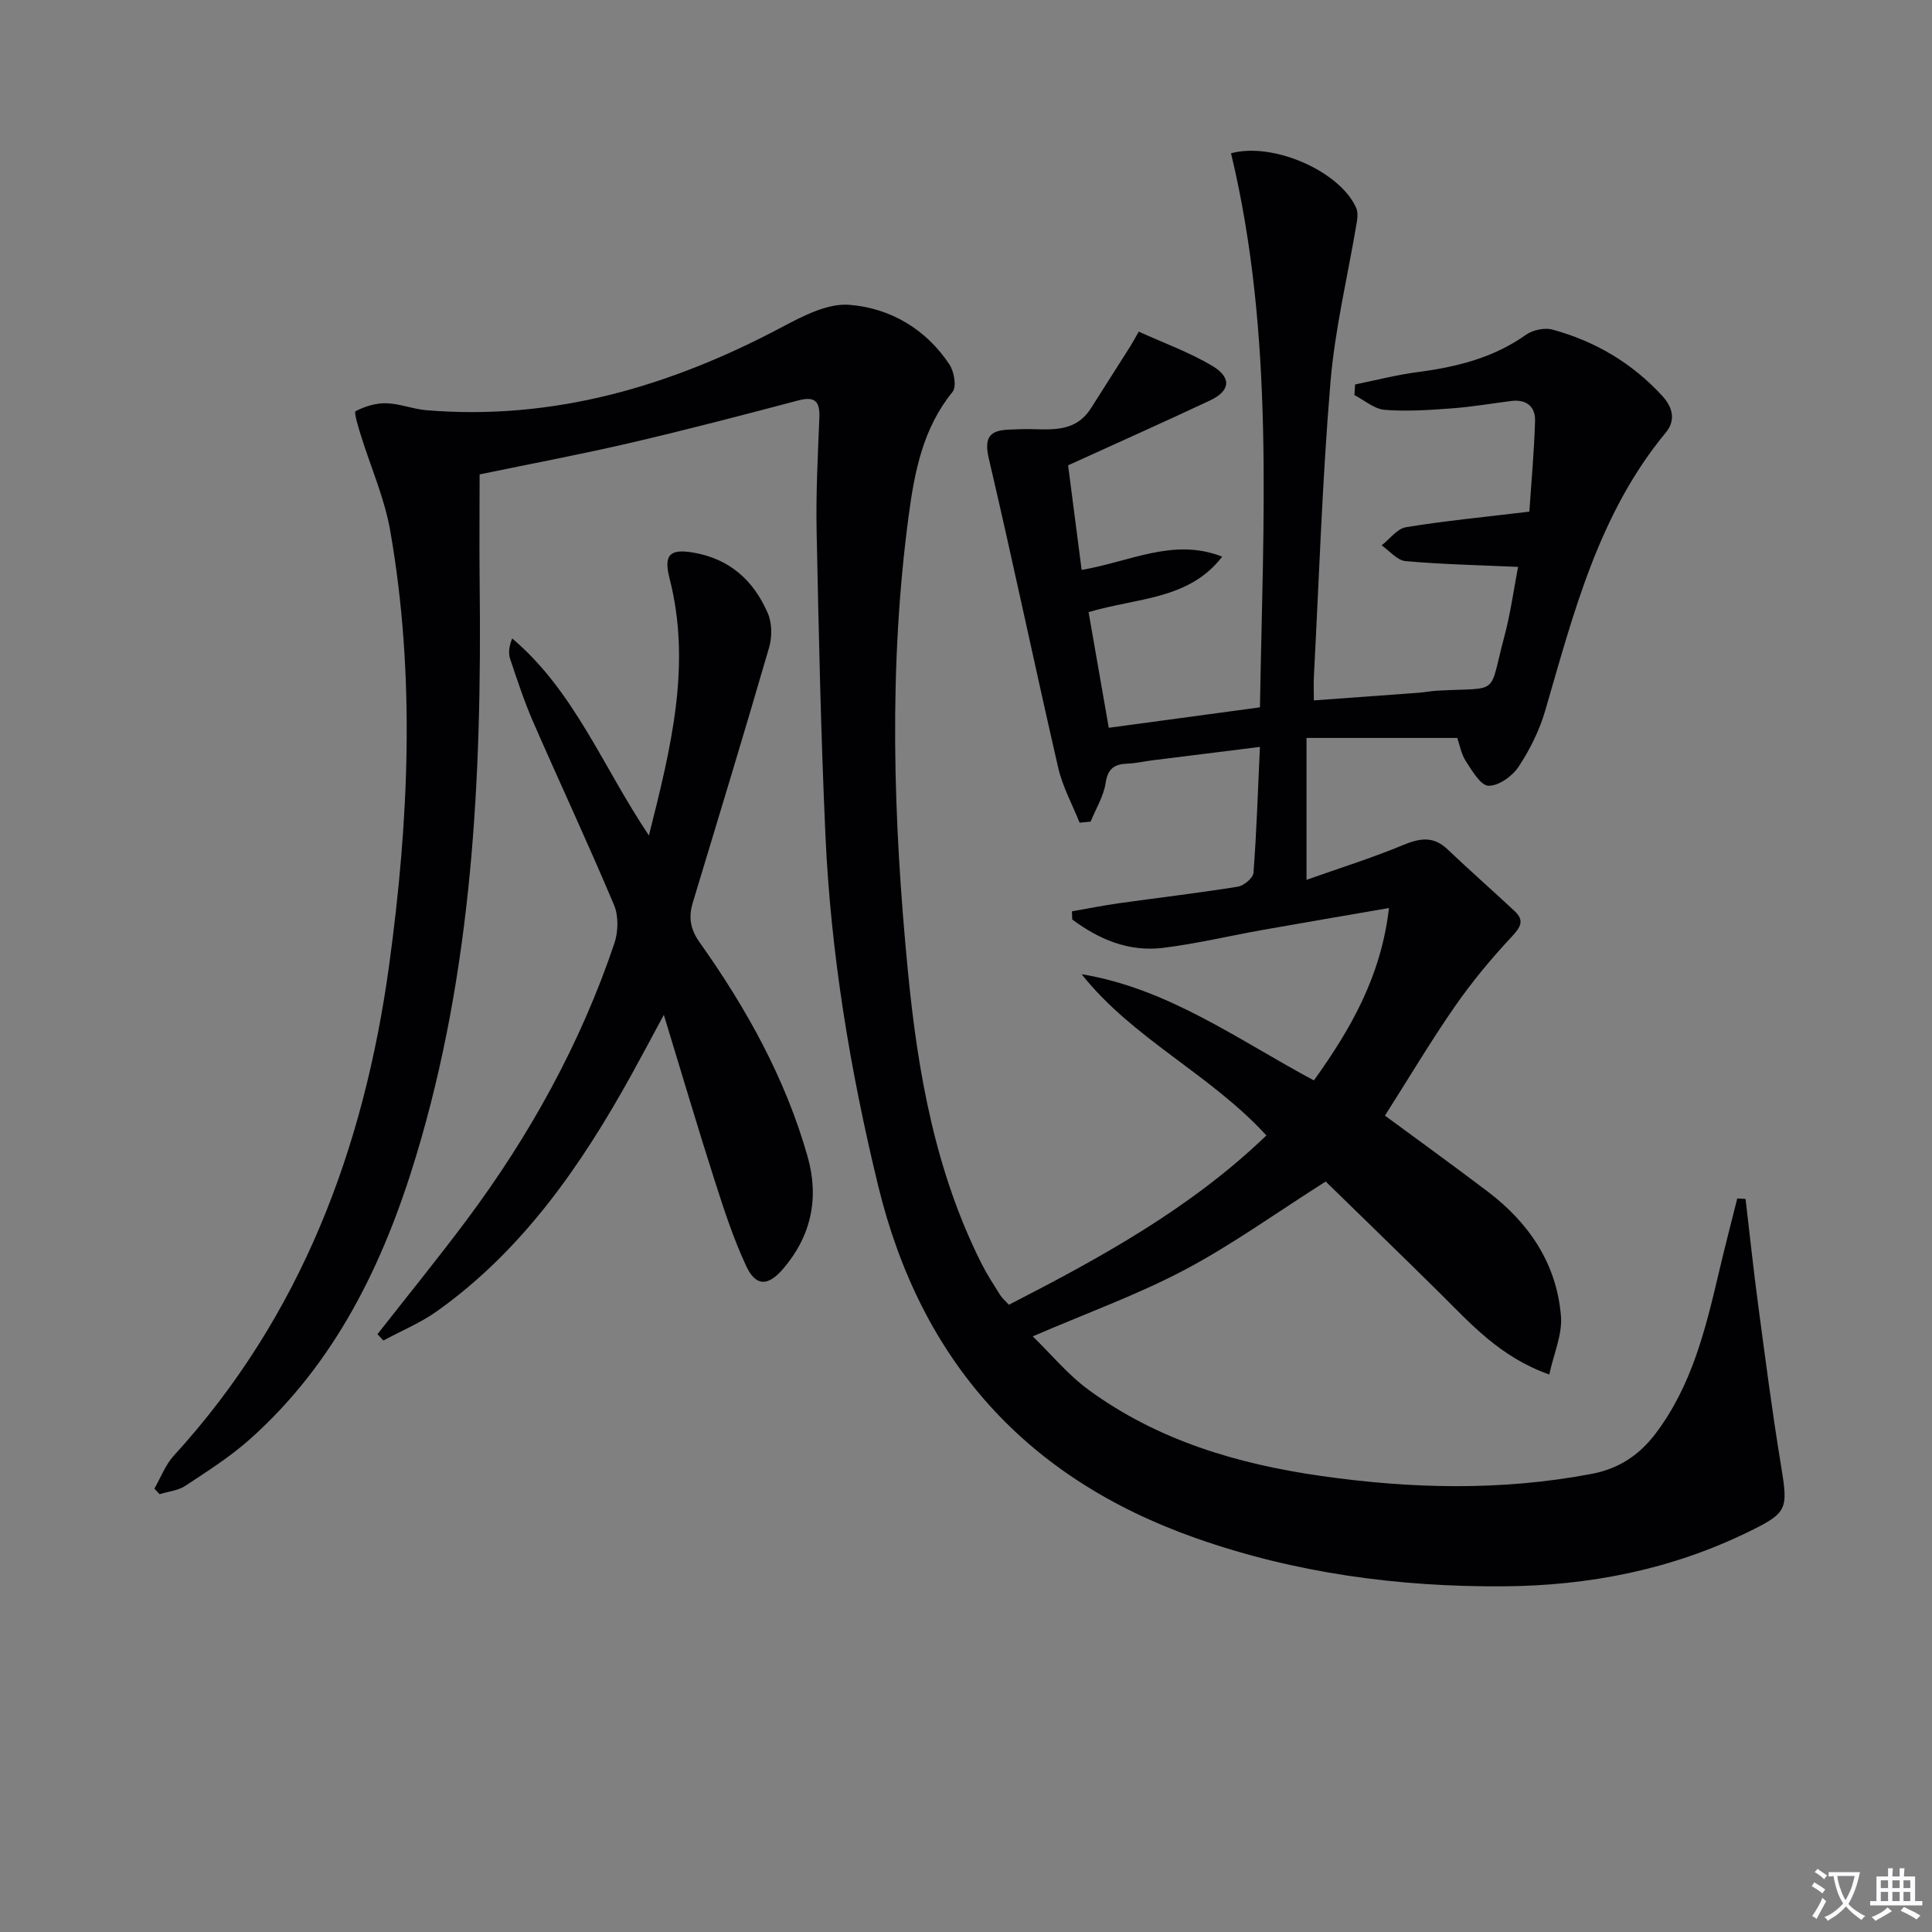
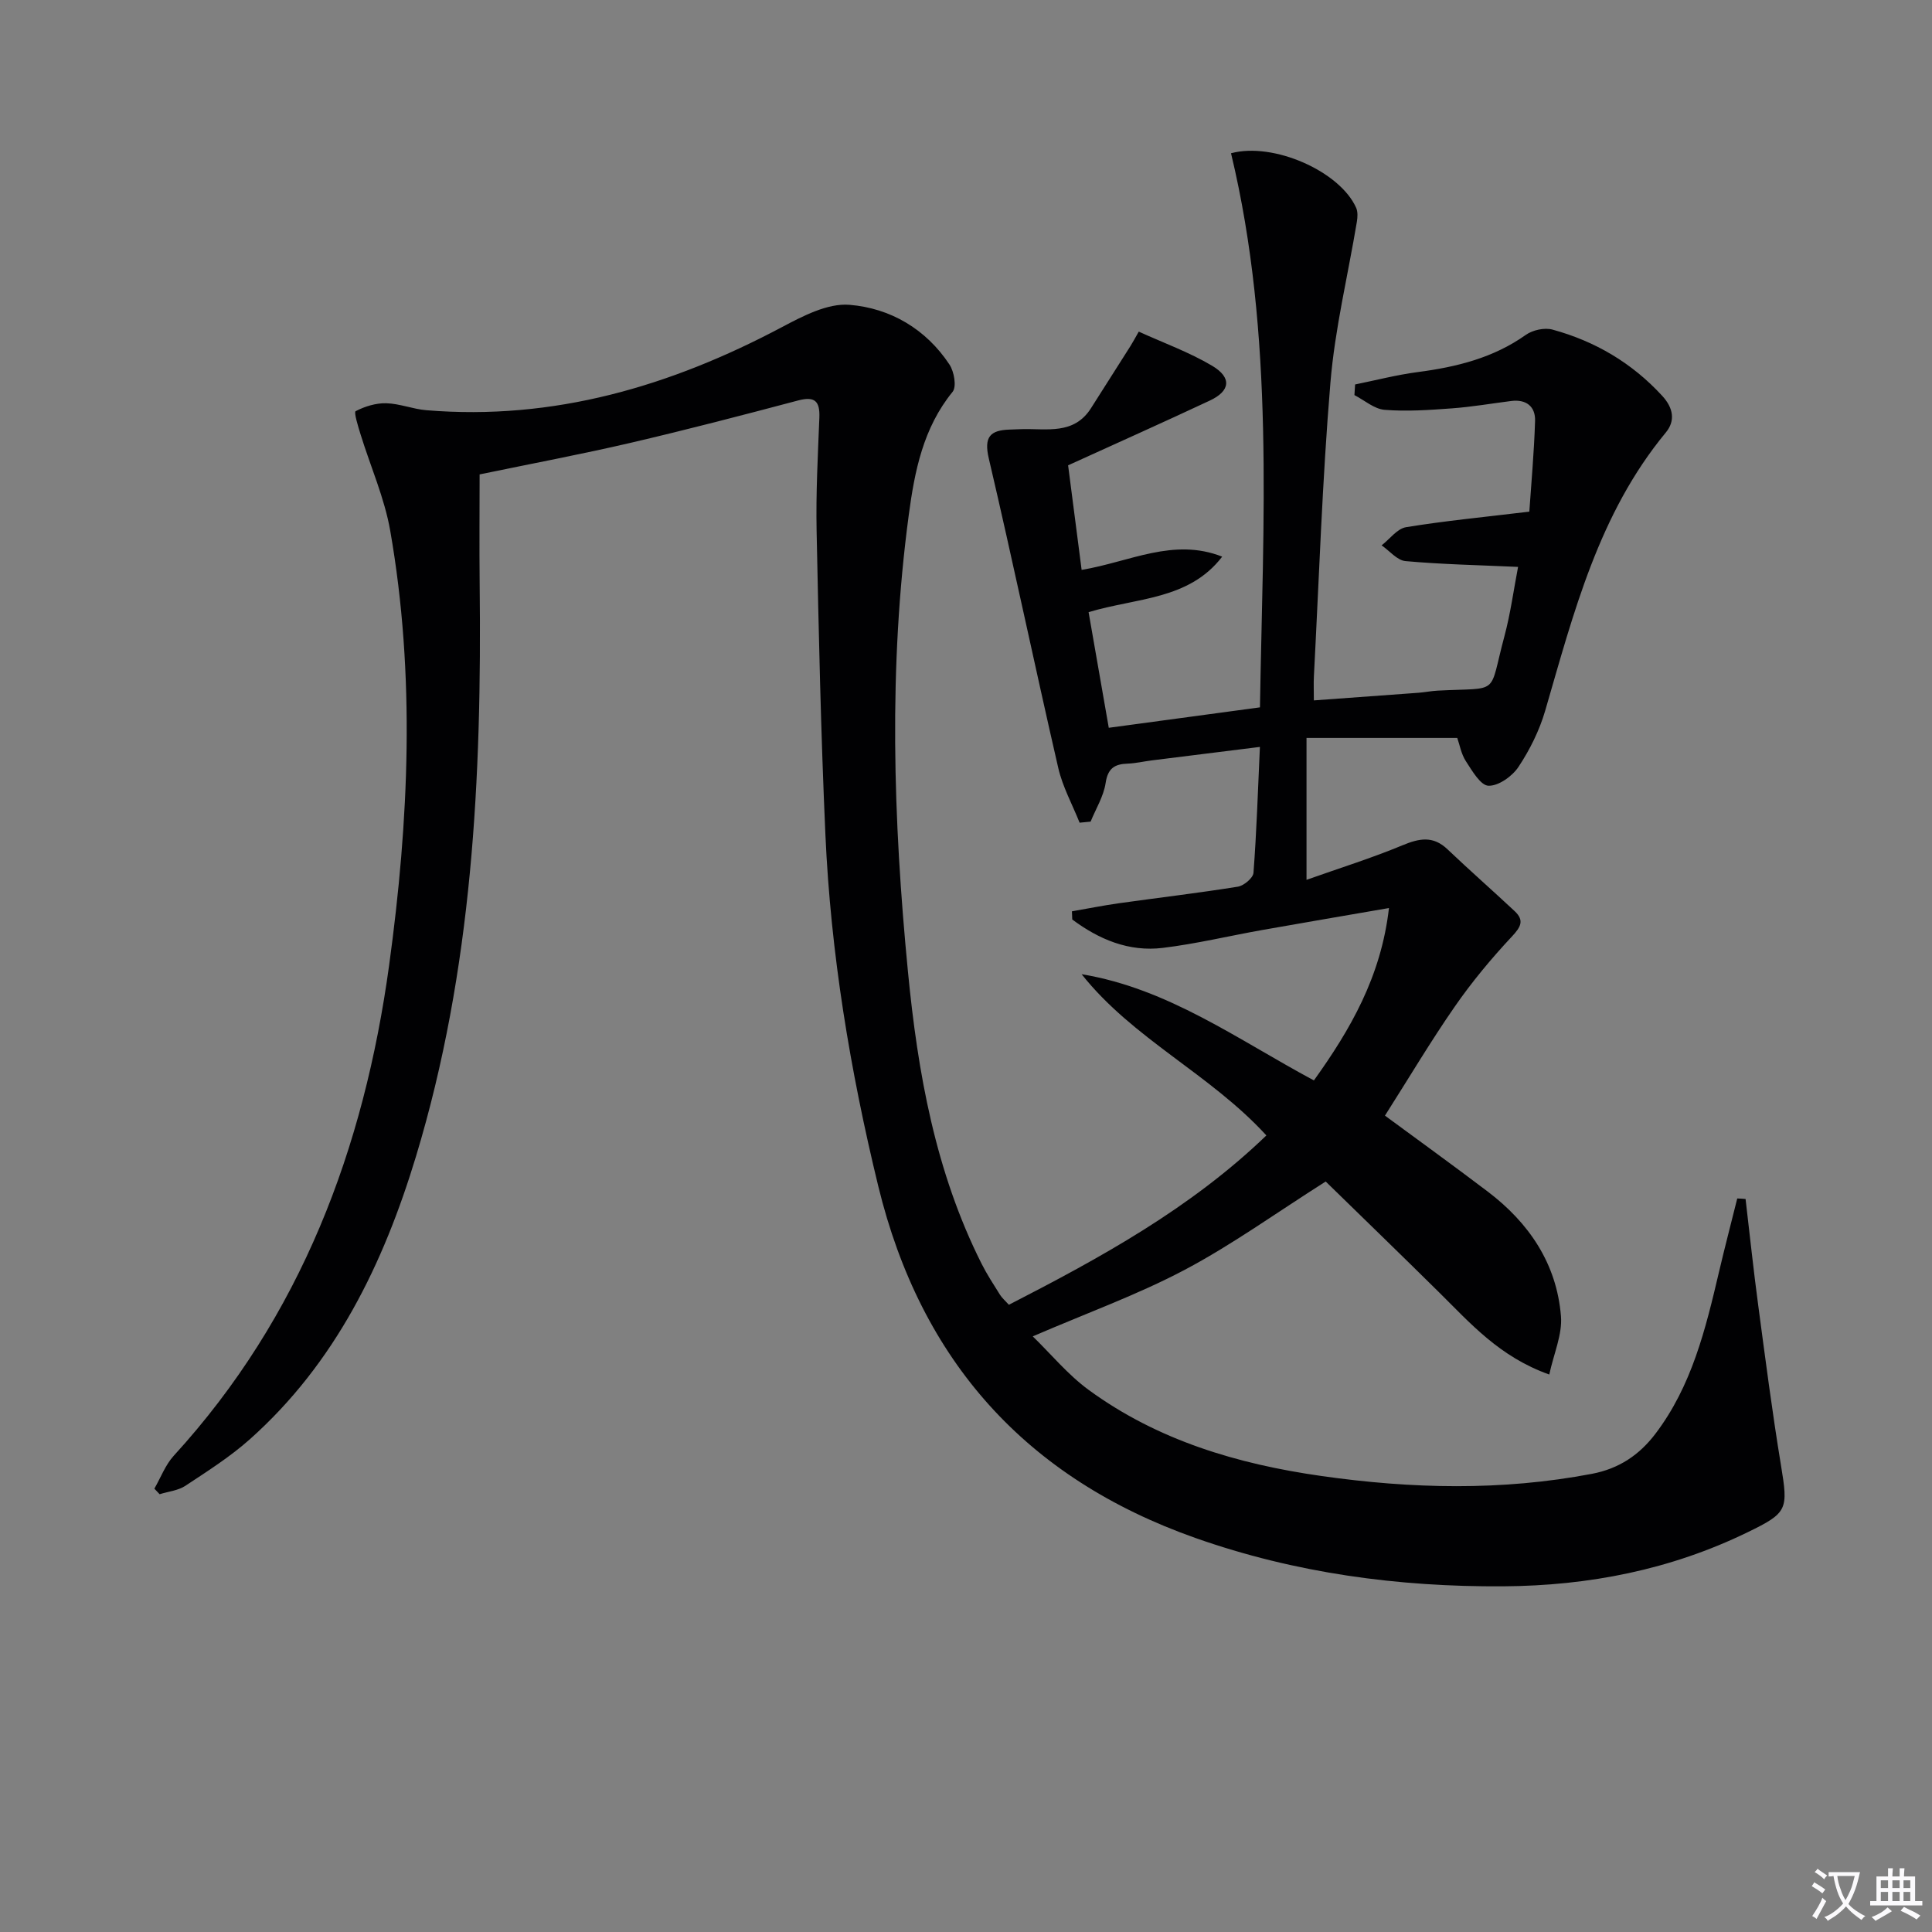
<svg xmlns="http://www.w3.org/2000/svg" enable-background="new 0 0 400 400" viewBox="0 0 400 400">
  <rect x="0" y="0" width="400" height="400" fill="#808080" stroke="none" />
  <path d="m377.9 391.2c-.2.3-.4.5-.6.8-.7-.6-1.4-1-2.2-1.5.2-.3.4-.5.5-.8.6.4 1.4.8 2.3 1.5zm-1.8 6.1c-.2-.2-.5-.4-.9-.6.4-.6.8-1.2 1.2-1.9s.7-1.3.9-1.9c.3.3.5.5.8.7-.7 1.3-1.4 2.6-2 3.7zm2.2-9c-.3.3-.5.5-.6.8-.6-.6-1.3-1.1-2-1.5.3-.3.5-.5.6-.7.6.5 1.3.9 2 1.4zm.3.2v-.9h2 4.5c-.3 1.3-.6 2.5-1 3.6s-.9 2.1-1.4 3c.4.5 1 1 1.6 1.4s1.2.8 1.9 1.1c-.3.2-.5.4-.8.8-.4-.3-1-.7-1.6-1.2s-1.2-1.1-1.6-1.6c-.5.6-1.1 1.1-1.7 1.6s-1.4.9-2.1 1.4c-.1-.3-.3-.5-.7-.8.6-.2 1.2-.5 1.9-1s1.4-1.1 2-1.8c-.5-.8-.9-1.6-1.2-2.5s-.6-2-.8-3.2c-.4.1-.7.1-1 .1zm2.5 2.7c.3 1 .7 1.7 1 2.2.3-.5.6-1.1 1-2s.6-1.9.9-3h-3.2-.4c.1.9.3 1.8.7 2.8z" fill="#fbfafc" />
  <path d="m396.5 388.5v1.5 3.6h1.5v.9c-.4 0-1 0-1.7 0h-7.9c-.5 0-.9 0-1.2 0v-.9h1.3v-3.5c0-.7 0-1.2 0-1.6h2.4c0-.8 0-1.4 0-1.7h1c0 .3-.1.8-.1 1.7h1.5c0-.8 0-1.4 0-1.7h1c0 .3-.1.9-.1 1.7zm-8.2 9.2c-.2-.3-.5-.5-.8-.8.8-.3 1.4-.6 1.9-.9s1-.7 1.4-1.1c.3.3.6.5.9.8-1.6 1-2.8 1.6-3.4 2zm2.6-6.8v-1.6h-1.5v1.6zm0 2.7v-1.9h-1.5v1.9zm2.4-2.7v-1.6h-1.5v1.6zm0 2.7v-1.9h-1.5v1.9zm.2 2 .7-.8c.4.2.9.5 1.6.8s1.3.7 1.8 1c-.3.3-.5.5-.8.8-.4-.3-1.5-1-3.3-1.8zm2-4.7v-1.6h-1.4v1.6zm0 2.7v-1.9h-1.4v1.9z" fill="#fbfafc" />
  <g fill="#010103">
    <path d="m361.4 248.24c.87 7.36 1.64 14.74 2.63 22.09 1.47 11.02 2.89 22.06 4.7 33.03 1.51 9.18 1.41 9.83-6.85 13.85-15.99 7.79-32.95 11.11-50.66 11.22-21.78.14-43.1-2.74-63.67-9.99-35.06-12.36-56.89-36.62-65.72-72.88-5.83-23.97-9.84-48.17-10.94-72.79-.94-20.94-1.39-41.9-1.82-62.86-.16-7.81.26-15.63.57-23.44.13-3.38-.9-4.48-4.39-3.56-11.54 3.06-23.1 6.07-34.72 8.78-10.15 2.36-20.41 4.29-31.23 6.53 0 6.92-.08 14.84.01 22.77.45 40.03-1.48 79.8-13.19 118.45-6.75 22.26-16.69 42.77-34.42 58.57-4.07 3.62-8.75 6.59-13.32 9.61-1.5.99-3.54 1.18-5.33 1.74-.36-.38-.73-.77-1.09-1.15 1.32-2.29 2.28-4.92 4.02-6.82 26.36-28.83 39.39-63.62 44.59-101.58 4.09-29.89 5.46-59.99.22-89.94-1.19-6.79-4.08-13.27-6.13-19.91-.51-1.64-1.43-4.62-1.03-4.83 1.9-.99 4.2-1.7 6.34-1.64 2.78.07 5.51 1.21 8.3 1.44 26.37 2.18 50.54-4.96 73.6-17.19 4.34-2.3 9.47-5 14.01-4.63 8.42.68 15.84 5 20.7 12.37.97 1.46 1.51 4.59.64 5.65-6.1 7.48-7.86 16.45-9.07 25.49-4.22 31.49-3.23 63.02-.17 94.54 2.03 20.94 5.68 41.45 15.24 60.47 1.12 2.22 2.49 4.32 3.82 6.44.43.68 1.07 1.22 1.84 2.07 19-9.76 37.59-19.93 53.31-35.06-11.67-12.75-27.62-19.97-38.25-33.38 17.93 2.97 32.21 13.47 48.09 21.99 7.51-10.48 13.91-21.46 15.54-35.69-9.13 1.58-17.69 3.03-26.25 4.55-6.86 1.22-13.66 2.86-20.57 3.7-7.05.86-13.24-1.77-18.75-5.88-.02-.56-.05-1.12-.07-1.69 3.23-.56 6.46-1.21 9.71-1.67 8.21-1.15 16.45-2.12 24.63-3.43 1.25-.2 3.17-1.8 3.25-2.87.64-8.42.91-16.88 1.33-26.07-7.8.97-15.13 1.88-22.45 2.8-1.64.21-3.28.6-4.93.66-2.69.09-4.1.95-4.56 4-.41 2.76-2.03 5.35-3.11 8.01-.76.07-1.52.15-2.28.22-1.5-3.77-3.52-7.43-4.42-11.34-4.91-21.33-9.39-42.76-14.38-64.07-1.05-4.48.29-5.85 4.31-5.98.83-.03 1.67-.07 2.5-.09 5.19-.15 10.83 1.24 14.37-4.37 2.71-4.29 5.45-8.56 8.16-12.85.43-.68.81-1.4 1.71-2.97 5.14 2.34 10.44 4.25 15.19 7.07 4.12 2.45 3.77 5.22-.49 7.21-9.58 4.49-19.25 8.81-29.33 13.4.89 6.89 1.84 14.21 2.8 21.65 10-1.67 19.01-6.72 29.1-2.74-6.88 8.98-17.7 8.49-27.66 11.49 1.37 7.83 2.74 15.71 4.18 23.94 10.54-1.42 20.68-2.79 31.3-4.23.63-38.58 3.08-76.94-5.99-114.72 8.74-2.36 22.52 3.71 25.9 11.28.37.82.31 1.94.16 2.88-1.85 11.11-4.55 22.14-5.48 33.33-1.69 20.21-2.35 40.51-3.42 60.77-.08 1.46-.01 2.94-.01 5.02 7.53-.55 14.6-1.05 21.66-1.58 1.32-.1 2.64-.37 3.96-.44 13.17-.7 10.47 1.25 13.83-11.25 1.27-4.74 1.92-9.65 2.83-14.37-8.19-.37-15.77-.52-23.31-1.2-1.73-.16-3.3-2.13-4.94-3.26 1.68-1.3 3.21-3.45 5.05-3.76 8-1.31 16.08-2.08 25.53-3.22.39-5.74.99-12.26 1.19-18.79.09-2.97-1.82-4.51-4.93-4.12-4.11.52-8.2 1.23-12.33 1.53-4.62.34-9.29.67-13.89.3-2.15-.17-4.17-1.98-6.25-3.05.05-.73.09-1.47.14-2.2 4.33-.88 8.63-2 13-2.57 8-1.05 15.61-2.92 22.35-7.7 1.42-1.01 3.87-1.54 5.52-1.09 8.82 2.41 16.46 6.9 22.72 13.72 2.33 2.54 2.73 5.19.73 7.6-13.9 16.81-19.07 37.34-24.97 57.6-1.19 4.08-3.17 8.06-5.52 11.61-1.28 1.94-4.13 3.97-6.21 3.91-1.64-.05-3.4-3.1-4.69-5.09-.97-1.49-1.28-3.4-1.78-4.81-10.39 0-20.64 0-31.21 0v29.38c6.93-2.46 13.49-4.5 19.81-7.13 3.51-1.46 6.37-2.06 9.38.81 4.55 4.33 9.28 8.48 13.88 12.78 2.06 1.92 1.33 3.27-.54 5.27-4.26 4.55-8.29 9.4-11.84 14.52-5.01 7.22-9.5 14.79-14.45 22.57 6.7 4.94 14.04 10.23 21.25 15.7 8.58 6.5 14.31 14.95 15.19 25.82.31 3.79-1.49 7.75-2.42 12.08-10.35-3.68-16.37-10.66-22.85-17.05-7.9-7.81-15.89-15.54-23.44-22.91-10.3 6.53-19.38 13.09-29.18 18.28-9.76 5.16-20.25 8.94-31.47 13.78 3.8 3.69 7.28 7.94 11.57 11.08 14.3 10.46 30.82 15.35 48.13 17.82 18.7 2.67 37.38 3.12 56.07-.44 5.61-1.07 9.8-3.9 13.13-8.27 7.56-9.94 10.41-21.74 13.19-33.57 1.19-5.07 2.51-10.11 3.77-15.17.56.01 1.14.06 1.72.11z" />
-     <path d="m78.15 276.23c6.14-7.84 12.43-15.57 18.39-23.54 13.12-17.56 23.64-36.57 30.66-57.38.81-2.41.89-5.67-.08-7.96-5.35-12.71-11.2-25.21-16.72-37.85-1.85-4.25-3.31-8.68-4.78-13.08-.41-1.22-.22-2.64.42-4.24 12.87 10.9 18.73 26.52 28.31 40.8 4.58-18.19 8.86-35.33 4.27-53.24-1.24-4.83.04-6.15 4.81-5.35 7.62 1.26 12.62 5.8 15.54 12.59.88 2.04.9 4.89.27 7.06-5.13 17.68-10.5 35.28-15.82 52.9-.91 3.01-.49 5.47 1.46 8.21 9.66 13.62 17.73 28.12 22.32 44.29 2.44 8.57.78 16.48-5.11 23.31-3.11 3.6-5.62 3.62-7.6-.64-2.65-5.68-4.61-11.71-6.53-17.7-3.48-10.88-6.72-21.84-10.52-34.3-2.73 5.06-4.67 8.73-6.68 12.36-10.4 18.79-22.45 36.26-40.23 48.96-3.42 2.44-7.42 4.09-11.15 6.11-.42-.45-.82-.88-1.23-1.31z" />
  </g>
</svg>